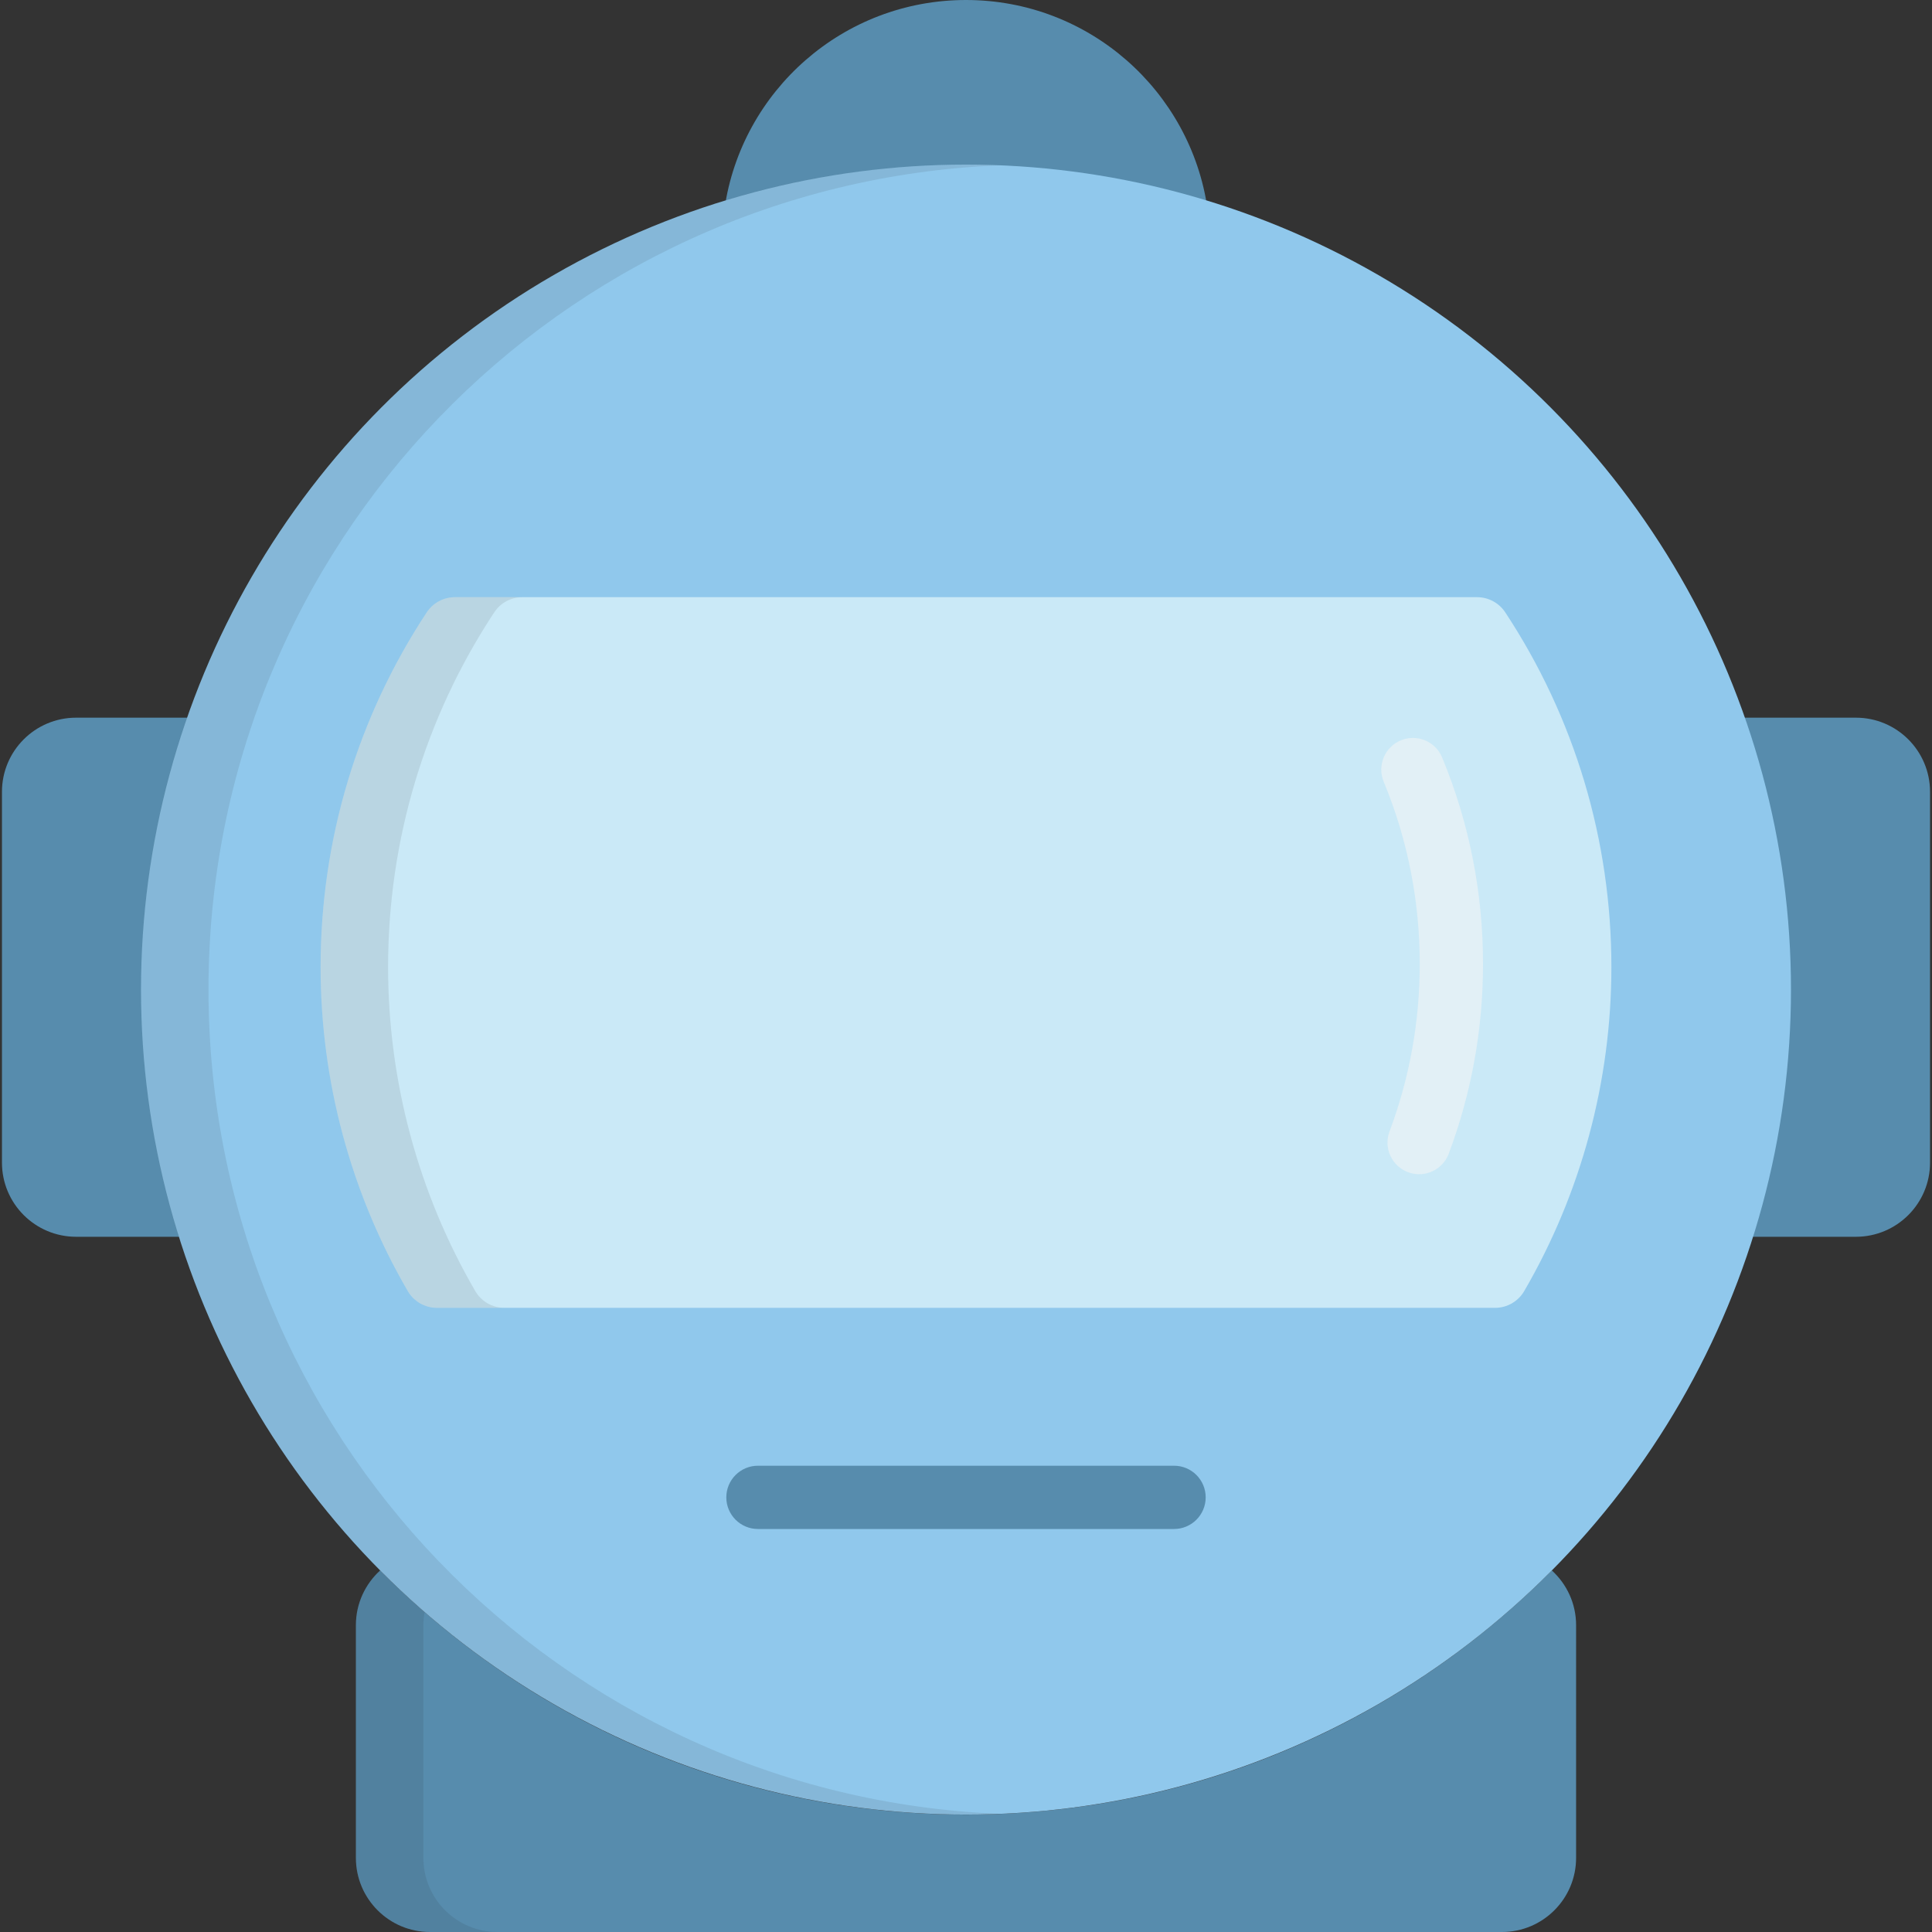
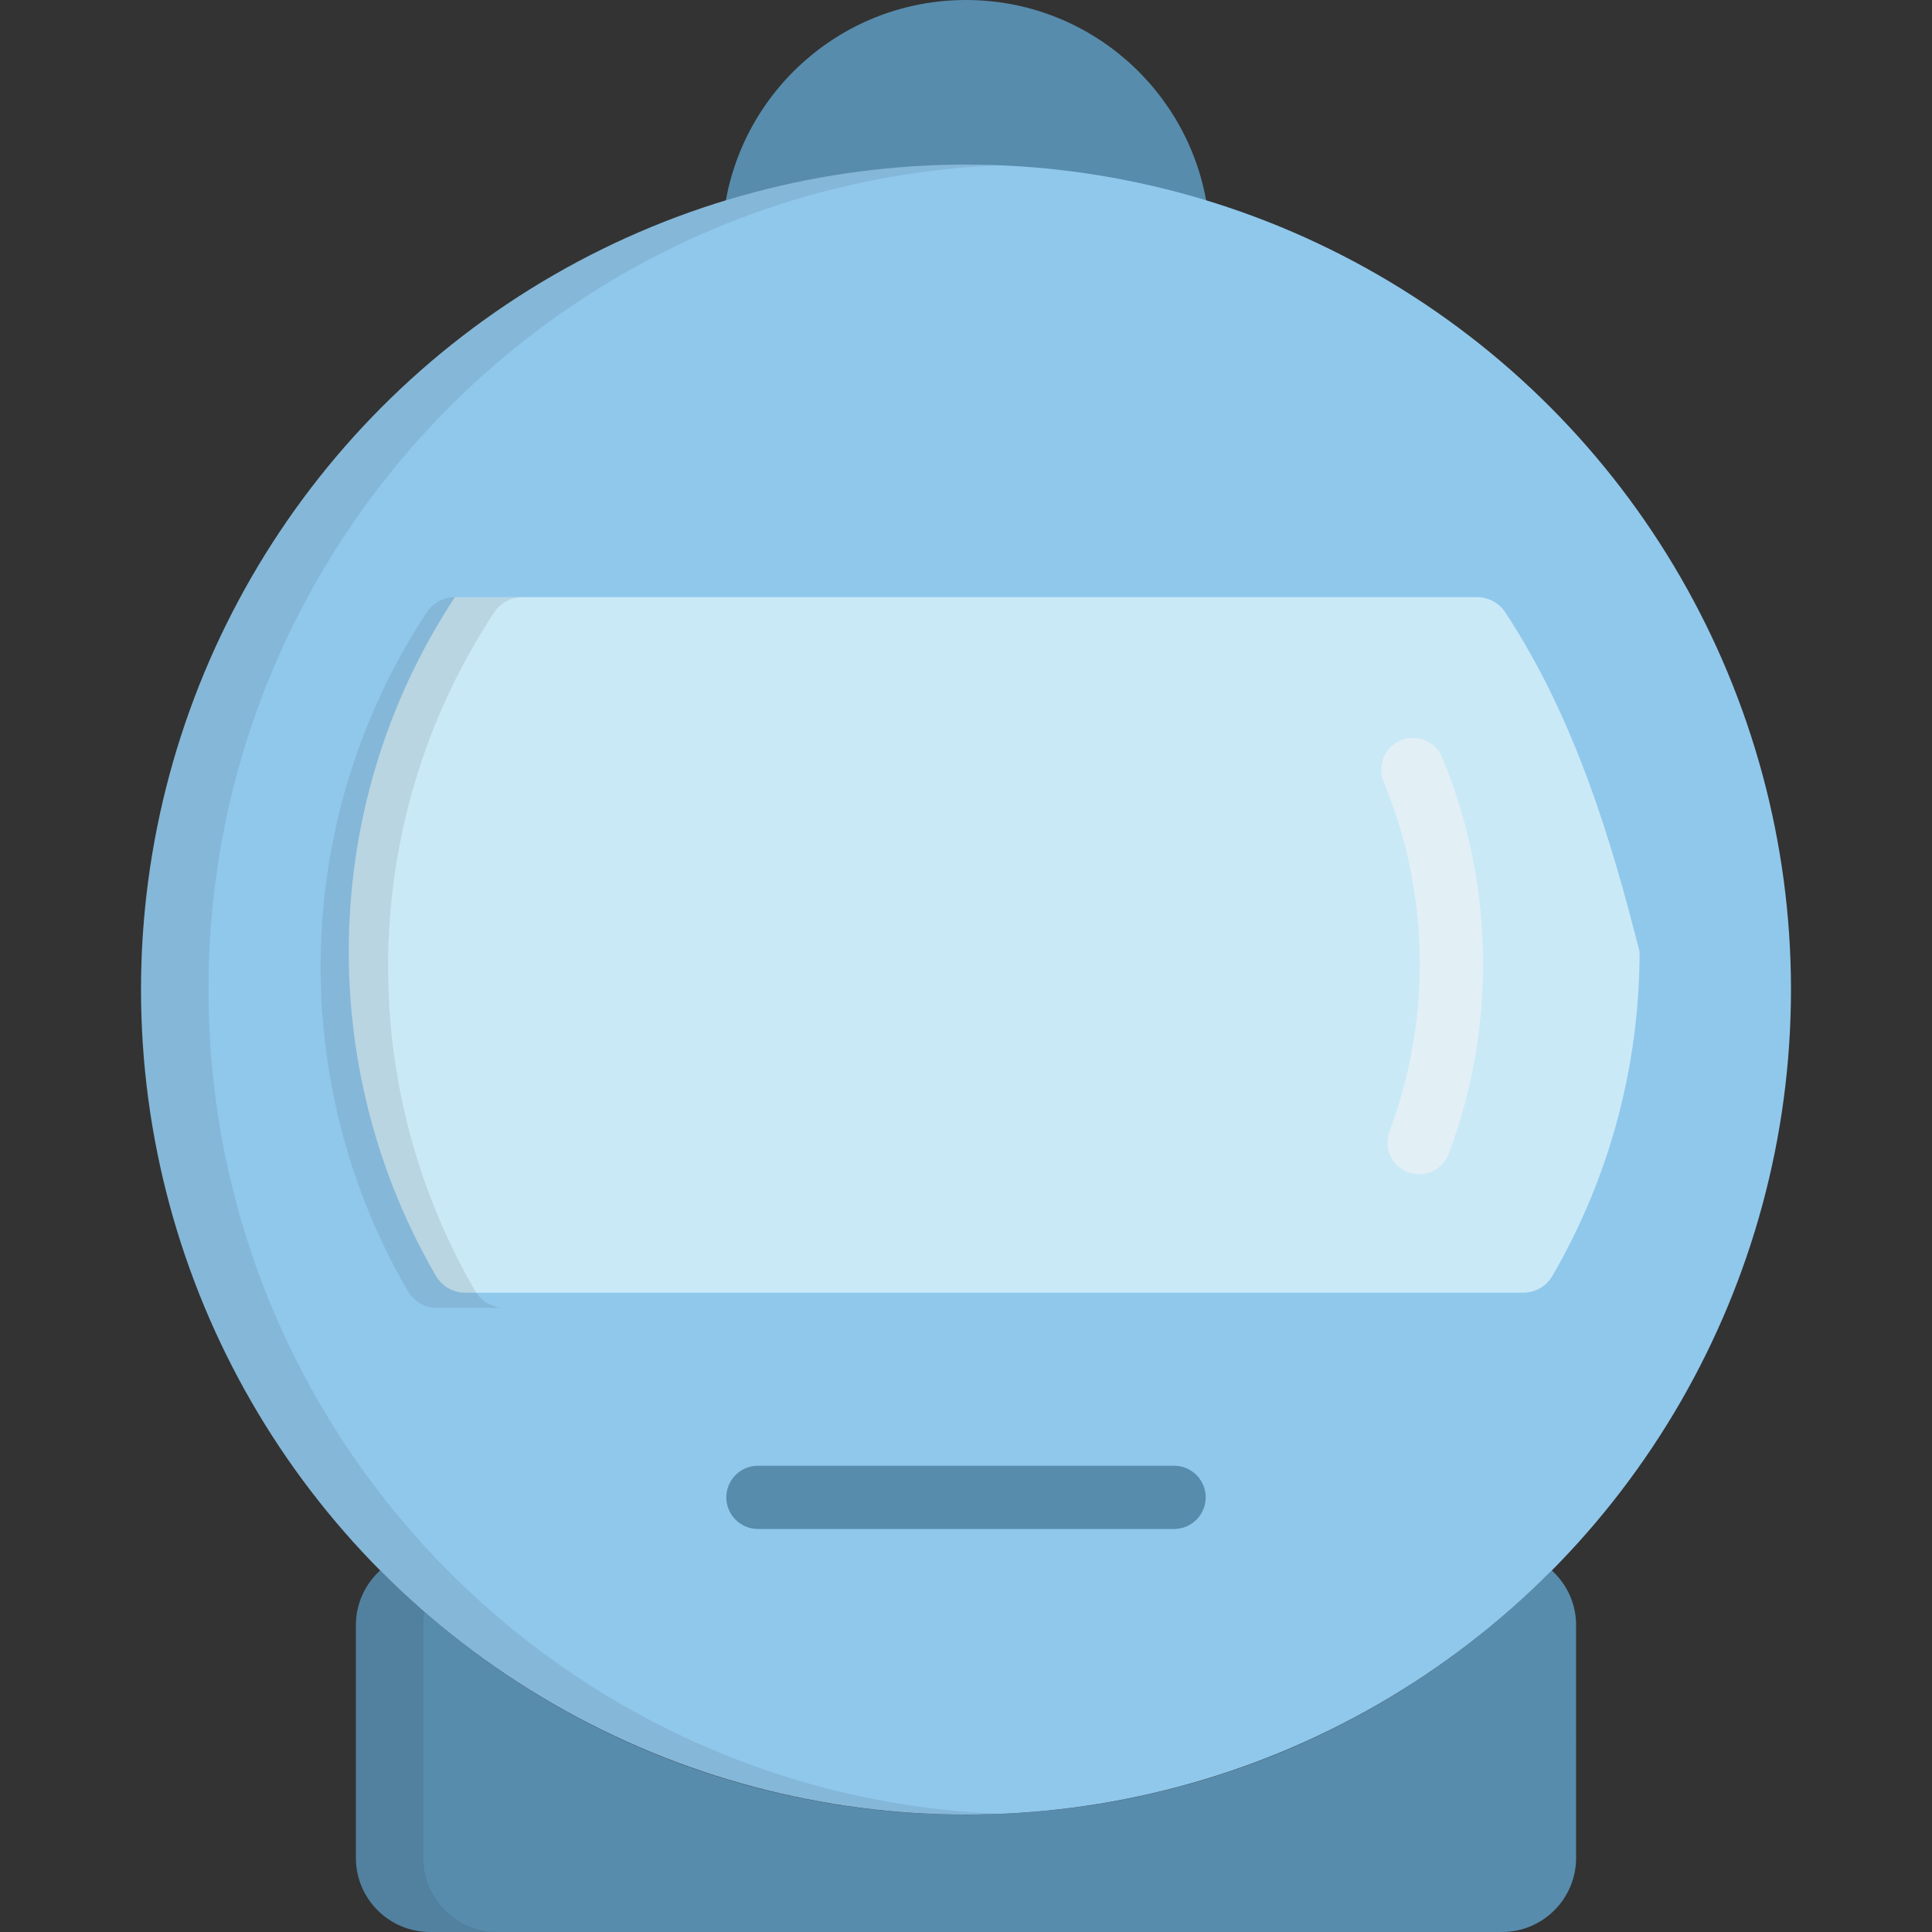
<svg xmlns="http://www.w3.org/2000/svg" height="800px" width="800px" version="1.1" id="Layer_1" viewBox="0 0 512 512" xml:space="preserve">
  <rect x="0" y="0" width="512" height="512" fill="#333333" stroke="none" />
  <path style="fill:#578CAD;" d="M411.247,416.179c-39.614,39.954-94.539,64.704-155.249,64.704s-115.633-24.75-155.248-64.704  c-3.944,3.594-6.434,8.755-6.434,14.512v61.656c0,10.854,8.797,19.653,19.652,19.653H398.03c10.854,0,19.653-8.799,19.653-19.653  V430.69C417.682,424.934,415.19,419.773,411.247,416.179z" />
  <g style="opacity:0.1;">
    <path style="fill:#231F20;" d="M112.203,492.347v-61.656c0-1.188,0.131-2.343,0.334-3.471c-4.064-3.536-7.996-7.217-11.787-11.04   c-3.944,3.594-6.434,8.755-6.434,14.512v61.656c0,10.854,8.797,19.653,19.652,19.653h17.886   C121,512,112.203,503.201,112.203,492.347z" />
  </g>
  <g>
-     <path style="fill:#578CAD;" d="M491.827,190.193h-28.033H50.871H20.173c-10.856,0-19.653,8.799-19.653,19.652v45.856v6.551v45.855   c0,10.854,8.797,19.652,19.653,19.652h28.515h417.286h25.854c10.854,0,19.653-8.798,19.653-19.652v-45.855v-6.551v-45.856   C511.48,198.992,502.681,190.193,491.827,190.193z" />
    <path style="fill:#578CAD;" d="M255.998,45.856c22.278,0,43.768,3.34,64.016,9.531C315.503,24.068,288.568,0,255.998,0   c-32.566,0-59.5,24.068-64.011,55.388C212.234,49.197,233.725,45.856,255.998,45.856z" />
  </g>
  <circle style="fill:#90C8EC;" cx="256" cy="262.249" r="218.628" />
-   <path style="fill:#CAE9F7;" d="M398.908,162.279c-1.655-2.51-4.459-4.02-7.466-4.02H120.556c-3.005,0-5.811,1.51-7.466,4.02  c-18.402,27.903-28.128,60.404-28.128,93.99c0,30.195,7.989,59.891,23.101,85.877c1.602,2.753,4.545,4.447,7.731,4.447h280.408  c3.185,0,6.128-1.694,7.73-4.447c15.115-25.987,23.104-55.683,23.104-85.877C427.037,222.688,417.31,190.186,398.908,162.279z" />
+   <path style="fill:#CAE9F7;" d="M398.908,162.279c-1.655-2.51-4.459-4.02-7.466-4.02H120.556c-18.402,27.903-28.128,60.404-28.128,93.99c0,30.195,7.989,59.891,23.101,85.877c1.602,2.753,4.545,4.447,7.731,4.447h280.408  c3.185,0,6.128-1.694,7.73-4.447c15.115-25.987,23.104-55.683,23.104-85.877C427.037,222.688,417.31,190.186,398.908,162.279z" />
  <g>
    <path style="opacity:0.1;fill:#231F20;enable-background:new    ;" d="M55.253,262.252c0-117.751,93.092-213.742,209.69-218.436   c-2.968-0.118-5.946-0.197-8.943-0.197c-120.747,0-218.633,97.885-218.633,218.632S135.254,480.882,256,480.882   c2.997,0,5.975-0.077,8.943-0.197C148.346,475.993,55.253,380.002,55.253,262.252z" />
    <path style="opacity:0.1;fill:#231F20;enable-background:new    ;" d="M125.95,342.146c-15.114-25.987-23.101-55.683-23.101-85.877   c0-33.586,9.726-66.087,28.128-93.99c1.654-2.51,4.46-4.02,7.466-4.02h-17.886c-3.005,0-5.811,1.51-7.466,4.02   c-18.402,27.903-28.128,60.404-28.128,93.99c0,30.195,7.989,59.891,23.101,85.877c1.602,2.753,4.545,4.447,7.731,4.447h17.886   C130.495,346.593,127.552,344.899,125.95,342.146z" />
  </g>
  <g style="opacity:0.55;">
    <path style="fill:#F5F5F5;" d="M376.08,311.183c-0.978,0-1.974-0.172-2.943-0.537c-4.336-1.627-6.532-6.459-4.906-10.794   c5.319-14.178,8.015-29.115,8.015-44.395c0-16.728-3.215-32.982-9.556-48.309c-1.77-4.279,0.264-9.182,4.543-10.952   c4.279-1.772,9.182,0.264,10.953,4.542c7.186,17.37,10.829,35.78,10.829,54.719c0,17.3-3.055,34.218-9.083,50.286   C382.669,309.107,379.474,311.183,376.08,311.183z" />
  </g>
  <path style="fill:#578CAD;" d="M311.135,405.2h-110.27c-4.631,0-8.384-3.754-8.384-8.384c0-4.63,3.753-8.384,8.384-8.384h110.271  c4.63,0,8.384,3.754,8.384,8.384C319.519,401.446,315.765,405.2,311.135,405.2z" />
</svg>